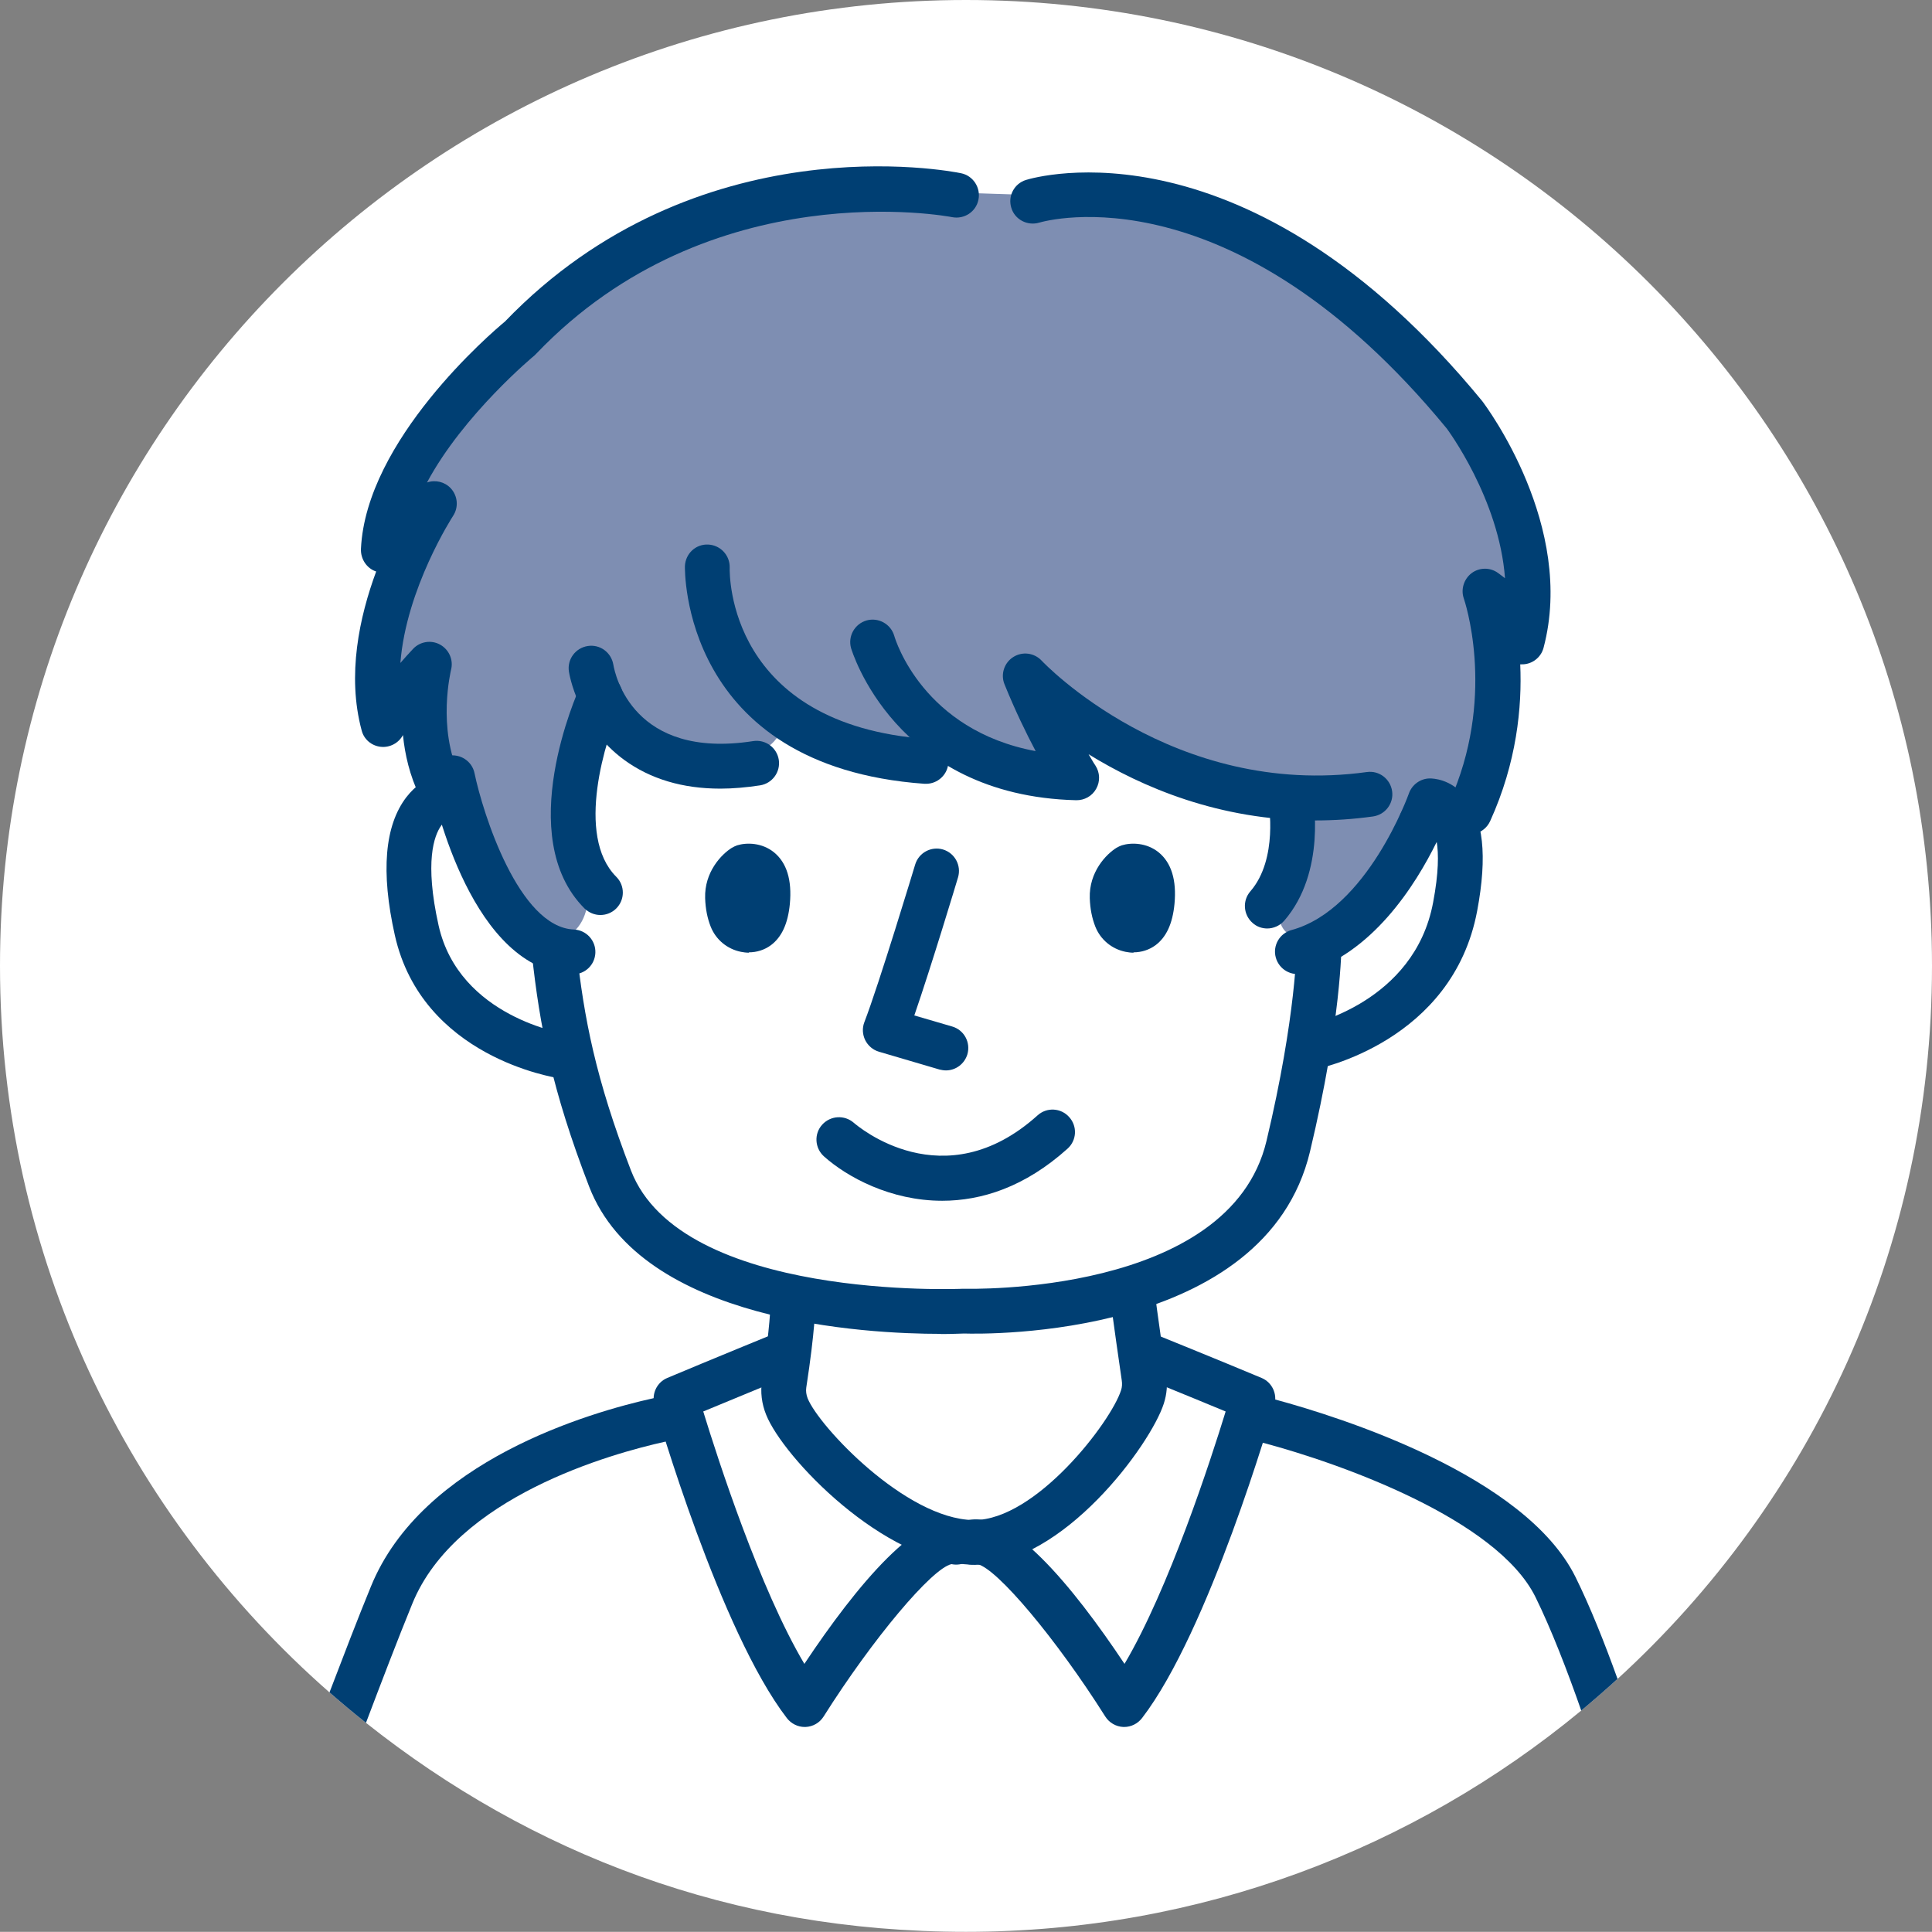
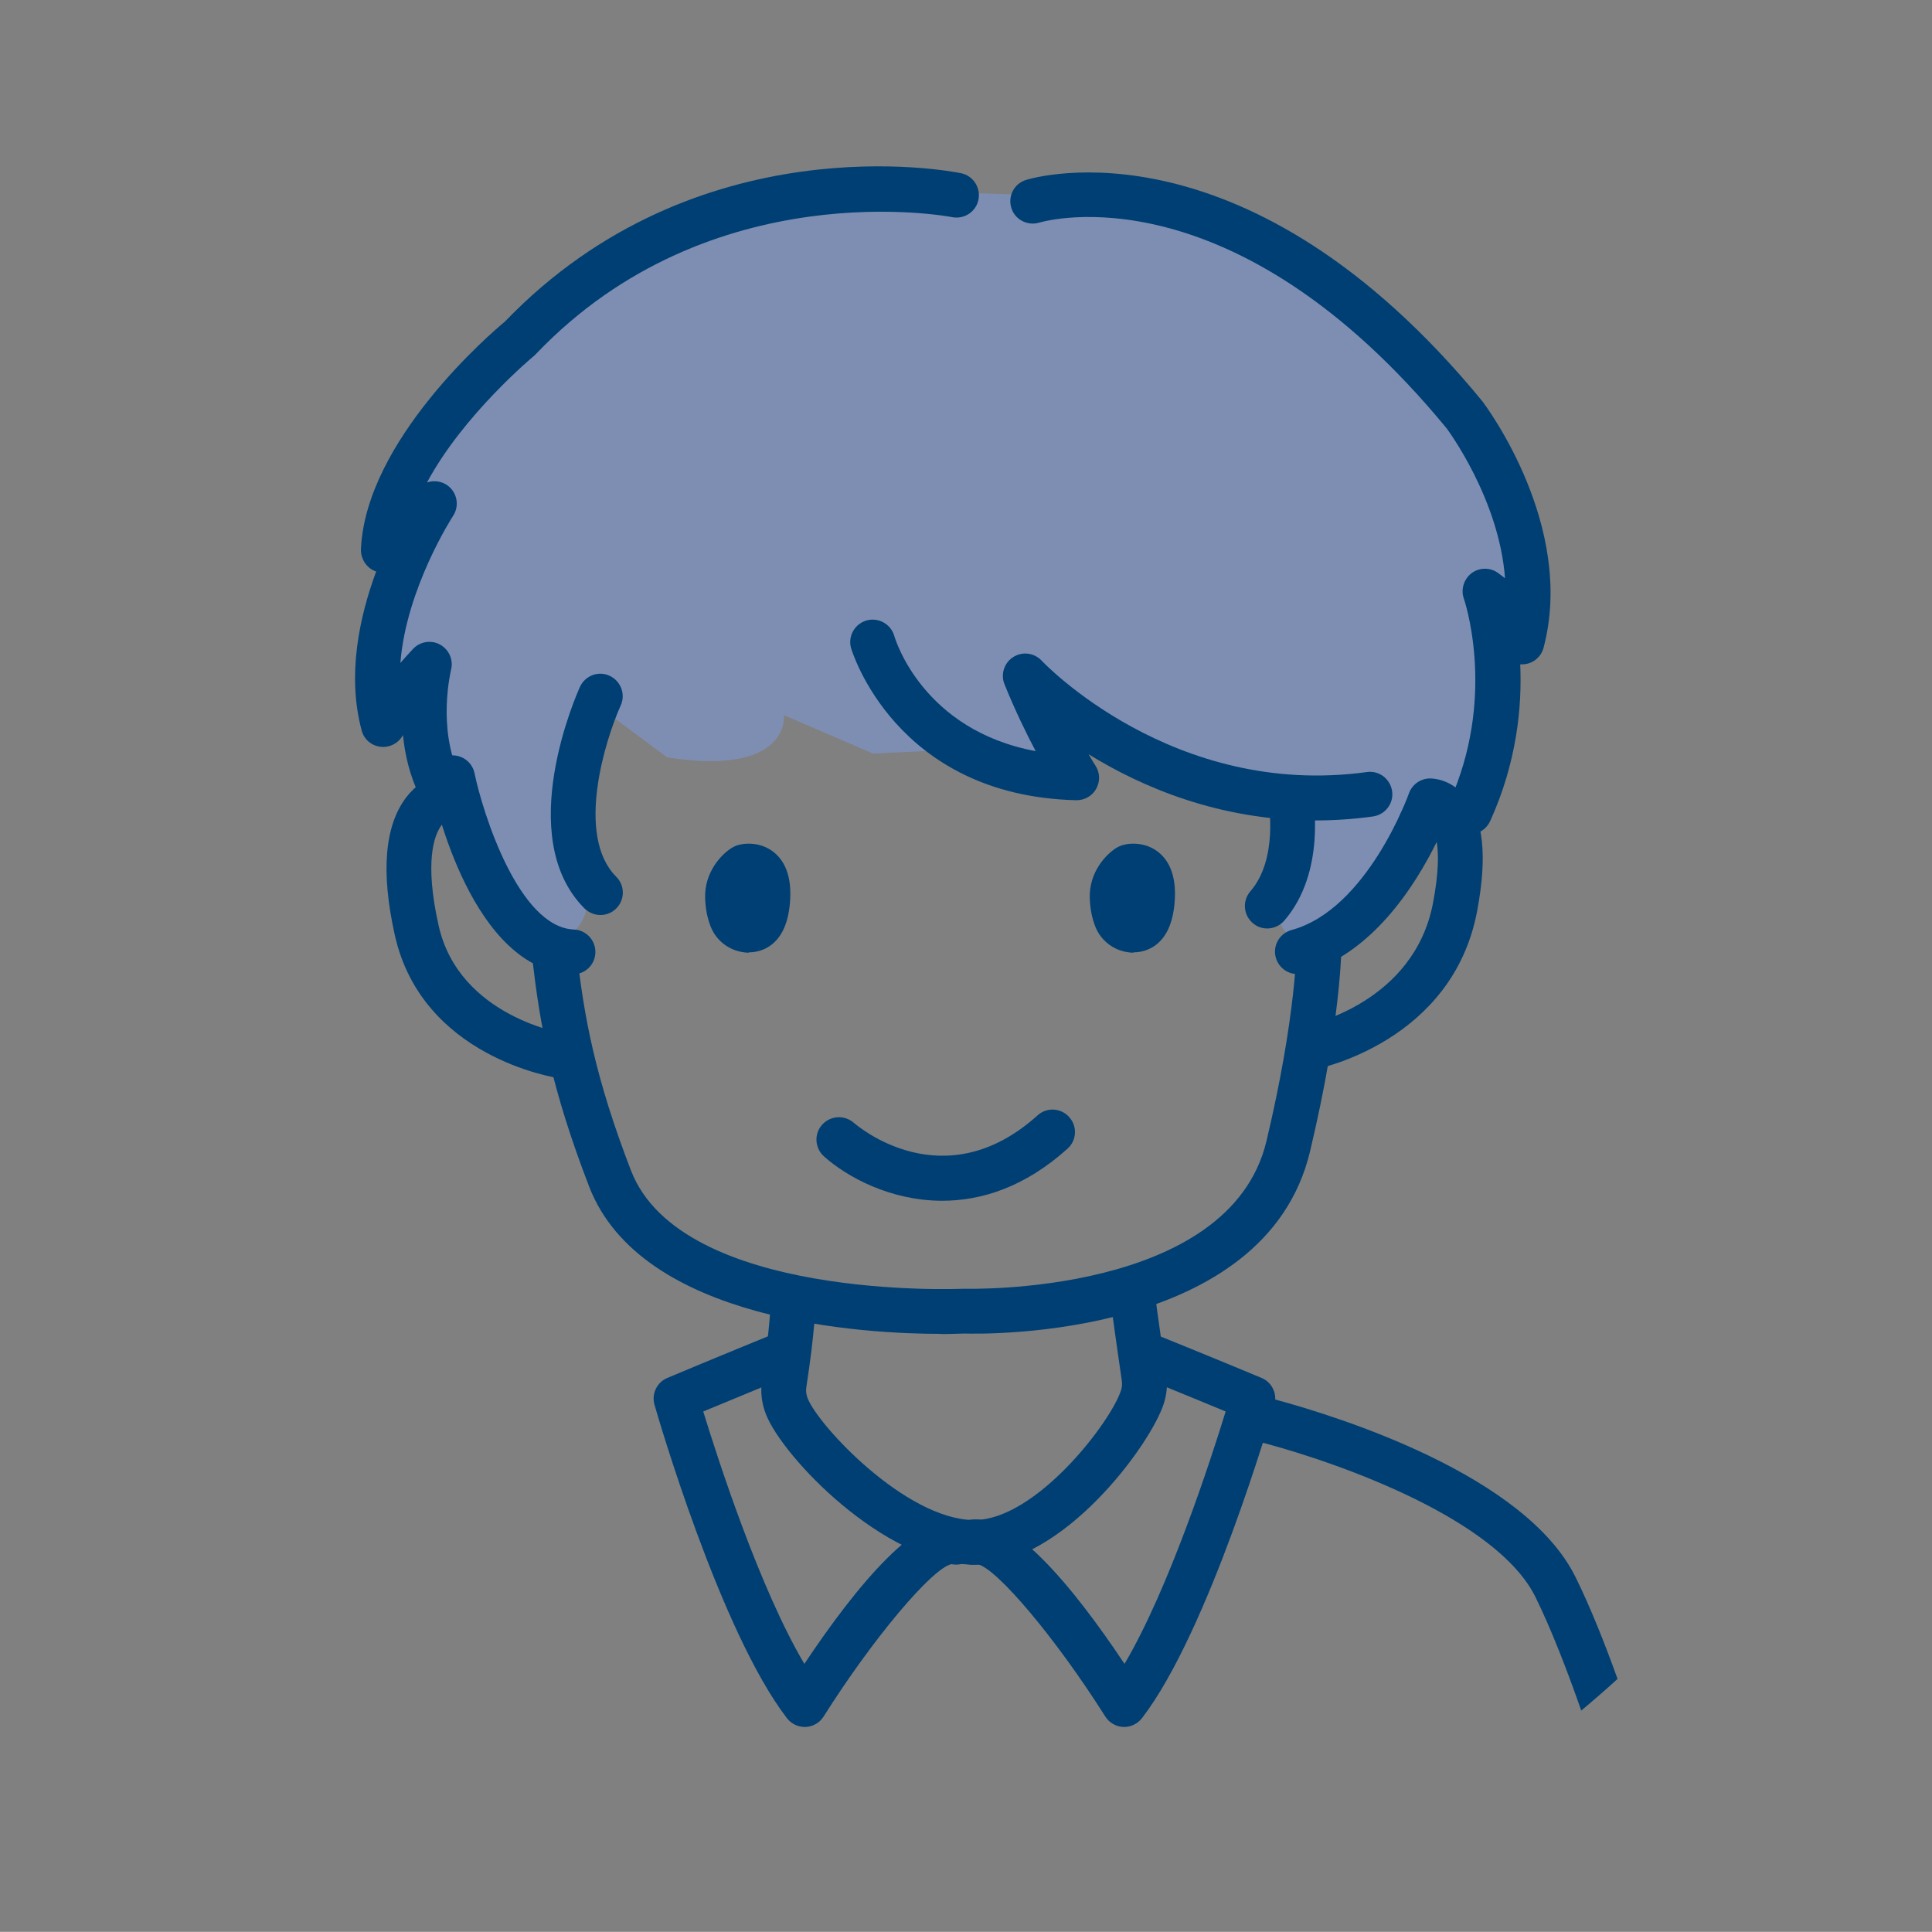
<svg xmlns="http://www.w3.org/2000/svg" id="b" width="111.76" height="111.75" viewBox="0 0 111.76 111.75">
  <rect x="0" y="0" width="111.76" height="111.75" fill="#808080" stroke="none" />
  <g id="c">
-     <path d="m111.76,55.87c0,16.34-7.01,31.03-18.19,41.25-.68.62-1.38,1.23-2.1,1.83-9.66,7.99-22.07,12.8-35.59,12.8s-25.18-4.52-34.71-12.09c-.72-.57-1.42-1.16-2.11-1.76C7.38,87.66,0,72.63,0,55.87,0,25.01,25.02,0,55.88,0s55.88,25.01,55.88,55.87Z" fill="#fff" stroke-width="0" />
    <path d="m85.61,45.47l1.04-6.28,1.39-2.05-.62-8.01-3.68-7.92-13.43-8.44-8.66-1.42-11.73-.39-11.33,2.57-10.89,8.29-4.59,7.31-1.22,11.13h2.37l2.46,6.7,4.56,7.51c3.51.09,2.67-3.89,2.67-3.89l-.79-6.26,2.31-2.83,3.12,2.32c7.16,1.12,6.76-2.44,6.76-2.44l5.15,2.22,5.29-.25,5.11.97-1.15-4.07,6.88,4.73,8.04,1.17-.3,2.49-.29,3.31s-1.02,3.34,3.14,2.1l8.4-8.59Z" fill="#7e8eb2" stroke-width="0" />
    <path d="m75.7,61.92c-.61,0-1.15-.43-1.27-1.05-.13-.7.32-1.38,1.02-1.52.26-.05,6.36-1.33,7.45-7.14.33-1.74.32-2.83.21-3.51-1.21,2.47-3.75,6.53-7.72,7.6-.69.19-1.4-.22-1.59-.91-.19-.69.22-1.4.91-1.59,4.38-1.19,6.77-7.84,6.79-7.9.18-.51.66-.86,1.2-.87.2,0,1.2.03,2.03,1.02,1.08,1.28,1.32,3.45.72,6.64-1.42,7.57-9.18,9.14-9.51,9.2-.08.02-.16.02-.25.02Z" fill="#003f73" stroke-width="0" />
    <path d="m32.57,62.39c-.06,0-.12,0-.19-.01-.32-.05-7.96-1.23-9.54-8.28-.82-3.67-.59-6.35.67-7.99,1.07-1.38,2.47-1.46,2.62-1.47.72-.02,1.31.54,1.34,1.25.02.72-.54,1.31-1.25,1.34,0,0-.37.06-.7.53-.41.58-.97,2.09-.15,5.77,1.19,5.33,7.32,6.27,7.38,6.28.71.1,1.2.76,1.1,1.47-.09.65-.65,1.11-1.28,1.11Z" fill="#003f73" stroke-width="0" />
-     <path d="m54.72,61.92c-.12,0-.24-.02-.37-.05l-3.5-1.03c-.35-.1-.64-.35-.8-.67-.16-.33-.18-.7-.05-1.04.84-2.17,2.92-9.05,2.94-9.12.21-.69.93-1.07,1.61-.87.69.21,1.07.93.87,1.61-.07.24-1.54,5.12-2.53,7.99l2.19.64c.69.2,1.08.92.88,1.61-.17.56-.68.93-1.24.93Z" fill="#003f73" stroke-width="0" />
    <path d="m65.27,50.15s1.62-.49,1.38,2.03c-.15,1.54-.8,1.71-1.29,1.61-.38-.08-.67-.34-.8-.67-.1-.26-.21-.66-.23-1.2-.04-1.17.93-1.77.93-1.77Z" fill="#003f73" stroke-width="0" />
    <path d="m65.57,55.11c-.15,0-.31-.02-.46-.05-.79-.16-1.45-.7-1.75-1.46-.19-.48-.3-1.03-.32-1.64-.05-1.52.95-2.55,1.55-2.92.1-.06.2-.1.3-.14.55-.17,1.44-.16,2.14.41.73.6,1.04,1.6.91,2.98-.11,1.14-.47,1.92-1.1,2.39-.37.27-.81.41-1.27.41Z" fill="#003f73" stroke-width="0" />
    <path d="m43.02,50.15s1.62-.49,1.38,2.03c-.15,1.54-.8,1.71-1.29,1.61-.38-.08-.67-.34-.8-.67-.1-.26-.21-.66-.23-1.2-.04-1.17.93-1.77.93-1.77Z" fill="#003f73" stroke-width="0" />
    <path d="m43.32,55.11c-.15,0-.31-.02-.46-.05-.79-.16-1.45-.7-1.75-1.46-.19-.48-.3-1.03-.32-1.64-.05-1.52.95-2.55,1.55-2.92.1-.06.2-.1.3-.14.55-.17,1.44-.16,2.14.41.73.6,1.04,1.6.91,2.98-.11,1.14-.47,1.92-1.1,2.39-.37.27-.81.41-1.27.41Z" fill="#003f73" stroke-width="0" />
    <path d="m56.35,90.51s-.07,0-.11,0c-5.12-.1-10.94-6.21-11.92-8.67-.26-.64-.34-1.32-.24-1.97.48-3.18.49-4.4.49-4.41,0-.71.58-1.29,1.29-1.29h0c.71,0,1.29.57,1.3,1.29,0,.14,0,1.43-.52,4.81-.03.2,0,.41.08.62.65,1.62,5.67,6.97,9.57,7.04.02,0,.04,0,.06,0,3.58,0,7.92-5.68,8.5-7.51.06-.18.07-.37.04-.57-.51-3.5-.68-4.87-.68-4.93-.09-.71.42-1.36,1.13-1.44.71-.09,1.36.42,1.44,1.13,0,.01.17,1.4.68,4.86.09.6.04,1.18-.14,1.73-.75,2.34-5.81,9.32-10.98,9.32Z" fill="#003f73" stroke-width="0" />
    <path d="m93.57,97.12c-.68.62-1.38,1.23-2.1,1.83-.81-2.32-1.74-4.72-2.65-6.57-2.23-4.5-11.25-7.72-15.76-8.92-.44-.12-.83-.22-1.17-.3-.69-.16-1.13-.86-.97-1.56.16-.69.86-1.13,1.55-.97.1.02.57.13,1.31.33,3.76,1.02,14.45,4.38,17.36,10.27.84,1.7,1.68,3.8,2.43,5.89Z" fill="#003f73" stroke-width="0" />
-     <path d="m39.61,83.17s-.43.07-1.1.22c-3.14.69-12.14,3.19-14.66,9.38-.83,2.03-1.79,4.54-2.68,6.89-.72-.57-1.42-1.16-2.11-1.76.81-2.12,1.65-4.31,2.39-6.11,2.96-7.3,12.69-10.1,16.36-10.91.79-.17,1.29-.26,1.39-.27.71-.11,1.37.38,1.48,1.08.12.71-.37,1.37-1.07,1.48Z" fill="#003f73" stroke-width="0" />
    <path d="m65.04,99.9s-.04,0-.06,0c-.42-.02-.81-.24-1.04-.6-2.84-4.5-6.27-8.58-7.4-8.82-.65.15-1.32-.23-1.52-.89-.21-.68.18-1.41.86-1.62,2.45-.74,6.16,3.76,9.17,8.28,2.57-4.35,4.99-11.8,5.85-14.6-2.38-.99-5.18-2.12-5.18-2.12l.97-2.4s3.76,1.52,6.29,2.58c.6.25.92.92.74,1.55-.15.53-3.79,13.1-7.66,18.13-.25.32-.63.51-1.03.51Z" fill="#003f73" stroke-width="0" />
    <path d="m46.55,99.9c-.4,0-.78-.19-1.03-.51-3.87-5.03-7.51-17.6-7.66-18.13-.18-.63.14-1.3.74-1.55,2.52-1.06,6.24-2.58,6.24-2.58l.98,2.4s-2.76,1.13-5.14,2.12c.86,2.8,3.27,10.25,5.85,14.6,3.01-4.52,6.72-9.03,9.17-8.28.68.21,1.07.93.86,1.62-.2.65-.87,1.03-1.52.89-1.13.24-4.56,4.32-7.4,8.82-.23.36-.61.58-1.04.6-.02,0-.04,0-.06,0Z" fill="#003f73" stroke-width="0" />
    <path d="m54.5,69.46c-2.98,0-5.5-1.37-6.84-2.57-.53-.48-.58-1.3-.1-1.83.48-.53,1.29-.58,1.83-.11h0c.21.18,5.2,4.46,10.63-.43.53-.48,1.35-.44,1.83.1.48.53.44,1.35-.1,1.83-2.48,2.23-4.99,3.01-7.25,3.01Z" fill="#003f73" stroke-width="0" />
    <path d="m54.43,77.16c-4.35,0-17.32-.67-20.35-8.52-2.15-5.58-2.86-9.27-3.31-13.43-.08-.71.44-1.35,1.15-1.43.7-.08,1.35.44,1.43,1.15.43,3.95,1.1,7.46,3.15,12.78,2.91,7.53,19.04,6.85,19.2,6.84.04,0,.07,0,.11,0,.15,0,15.31.42,17.45-8.54,1.74-7.29,1.75-11.37,1.75-11.41,0-.71.58-1.3,1.29-1.3.74-.02,1.3.57,1.3,1.29,0,.18,0,4.39-1.82,12.02-2.58,10.82-18.74,10.57-20.01,10.53-.18,0-.65.03-1.35.03Z" fill="#003f73" stroke-width="0" />
-     <path d="m53.57,45.34s-.06,0-.09,0c-14.11-1.01-13.86-12.47-13.86-12.59.03-.72.62-1.28,1.34-1.25.71.03,1.27.62,1.25,1.34-.01.39-.1,9.08,11.45,9.91.71.05,1.25.67,1.2,1.39-.05.68-.62,1.2-1.29,1.2Z" fill="#003f73" stroke-width="0" />
    <path d="m76.08,47.46c-5.55,0-10.03-1.93-13.11-3.83.24.42.39.65.4.66.26.4.28.92.04,1.34-.23.42-.68.67-1.16.66-10.5-.26-12.99-8.71-13.02-8.8-.19-.69.21-1.4.9-1.6.69-.19,1.4.21,1.6.89.07.25,1.67,5.46,8.18,6.67-.54-1.02-1.18-2.33-1.8-3.86-.24-.58-.02-1.25.5-1.58.53-.34,1.22-.25,1.65.21.07.08,7.58,7.99,18.81,6.44.71-.1,1.36.4,1.46,1.11.1.71-.4,1.36-1.11,1.46-1.15.16-2.27.23-3.34.23Z" fill="#003f73" stroke-width="0" />
    <path d="m25.44,46.77c-.48,0-.95-.27-1.17-.73-.57-1.18-.85-2.4-.96-3.52,0,0,0,0,0,0-.25.47-.77.74-1.29.68-.53-.06-.97-.43-1.1-.95-.86-3.19-.13-6.57.84-9.19-.55-.18-.91-.73-.88-1.32.3-6.28,7.52-12.47,8.33-13.14,11.1-11.54,25.76-8.71,26.38-8.58.7.14,1.15.83,1.01,1.53-.14.7-.82,1.15-1.53,1.01h0c-.14-.03-13.95-2.66-24.04,7.89-.04.04-.07.07-.11.11-.05.04-4.11,3.41-6.22,7.35.48-.17,1.02-.04,1.37.33.41.44.47,1.1.14,1.6-.03.05-2.71,4.18-3.05,8.51.22-.26.47-.53.73-.81.4-.43,1.05-.54,1.57-.25.52.29.78.89.63,1.46,0,.03-.83,3.35.52,6.16.31.64.04,1.42-.61,1.73-.18.09-.37.13-.56.13Z" fill="#003f73" stroke-width="0" />
-     <path d="m41.67,45.62c-2.19,0-4.05-.56-5.56-1.66-2.69-1.97-3.18-4.98-3.2-5.11-.11-.71.38-1.37,1.09-1.48.71-.11,1.36.37,1.48,1.08.1.57,1.13,5.5,8.09,4.42.71-.11,1.37.38,1.48,1.08.11.71-.38,1.37-1.08,1.48-.8.12-1.56.19-2.29.19Z" fill="#003f73" stroke-width="0" />
    <path d="m34.73,52.93c-.33,0-.66-.13-.92-.38-4.14-4.15-.42-12.47-.26-12.82.3-.65,1.06-.94,1.71-.64.65.3.94,1.06.65,1.71-.88,1.95-2.65,7.53-.26,9.92.51.51.5,1.33,0,1.83-.25.25-.58.38-.92.38Z" fill="#003f73" stroke-width="0" />
    <path d="m33.15,56.36s-.03,0-.05,0c-5.78-.23-7.96-9.99-8.19-11.11-.14-.7.31-1.39,1.01-1.53.7-.14,1.39.31,1.53,1.01.48,2.31,2.56,8.91,5.75,9.04.71.03,1.27.63,1.24,1.35-.03.7-.6,1.24-1.29,1.24Z" fill="#003f73" stroke-width="0" />
    <path d="m73.31,53.71c-.3,0-.61-.1-.85-.32-.54-.47-.6-1.29-.13-1.83,1.63-1.88,1.05-5.13,1.05-5.16-.13-.7.33-1.38,1.03-1.51.71-.13,1.38.33,1.51,1.03.04.18.83,4.51-1.64,7.35-.26.29-.62.44-.98.44Z" fill="#003f73" stroke-width="0" />
    <path d="m82.2,48.89c-.59,0-1.13-.41-1.26-1.01-.16-.7.28-1.39.98-1.55l2.16-.49c2.42-5.9.62-11.15.6-11.21-.19-.53,0-1.13.44-1.47.45-.34,1.07-.35,1.53-.02.14.1.28.21.41.31-.34-4.6-3.33-8.6-3.36-8.65-12.37-15.05-23.14-12.05-23.59-11.92-.68.2-1.41-.18-1.61-.86-.21-.68.17-1.4.85-1.61.52-.16,12.81-3.74,26.39,12.79.25.33,5.41,7.25,3.55,14.27-.15.58-.69.98-1.28.96-.02,0-.05,0-.07,0,.11,2.47-.2,5.68-1.74,9.07-.17.37-.5.64-.89.73l-2.81.63c-.1.02-.19.03-.29.03Z" fill="#003f73" stroke-width="0" />
  </g>
</svg>